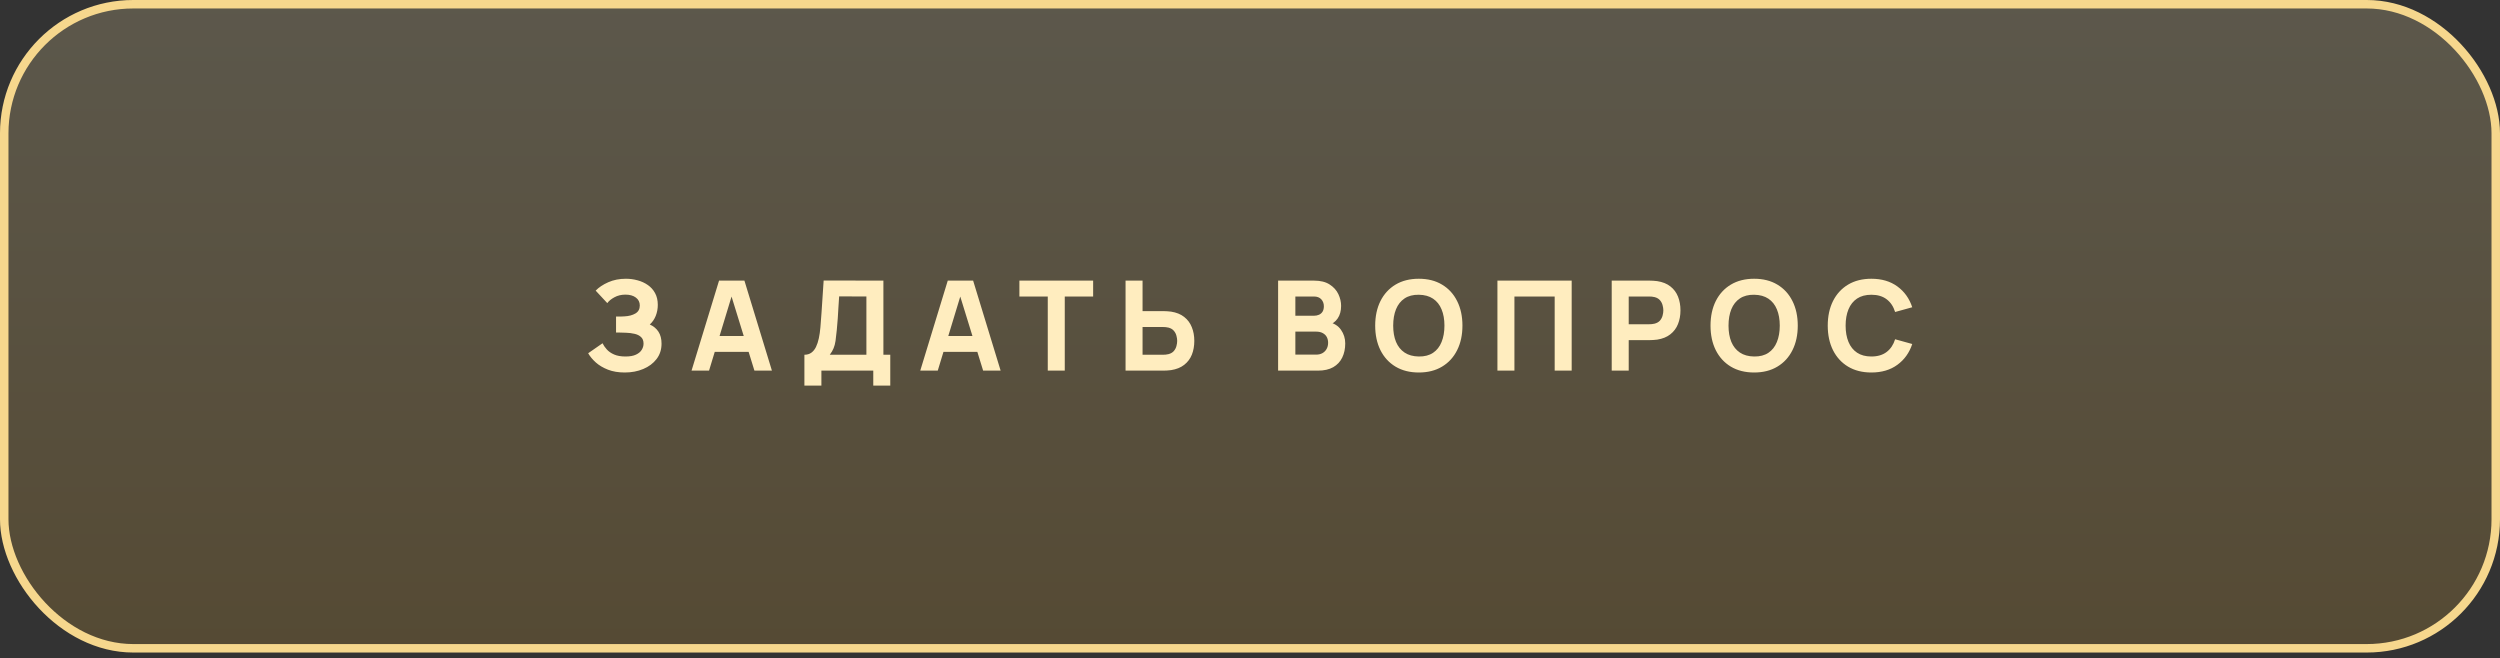
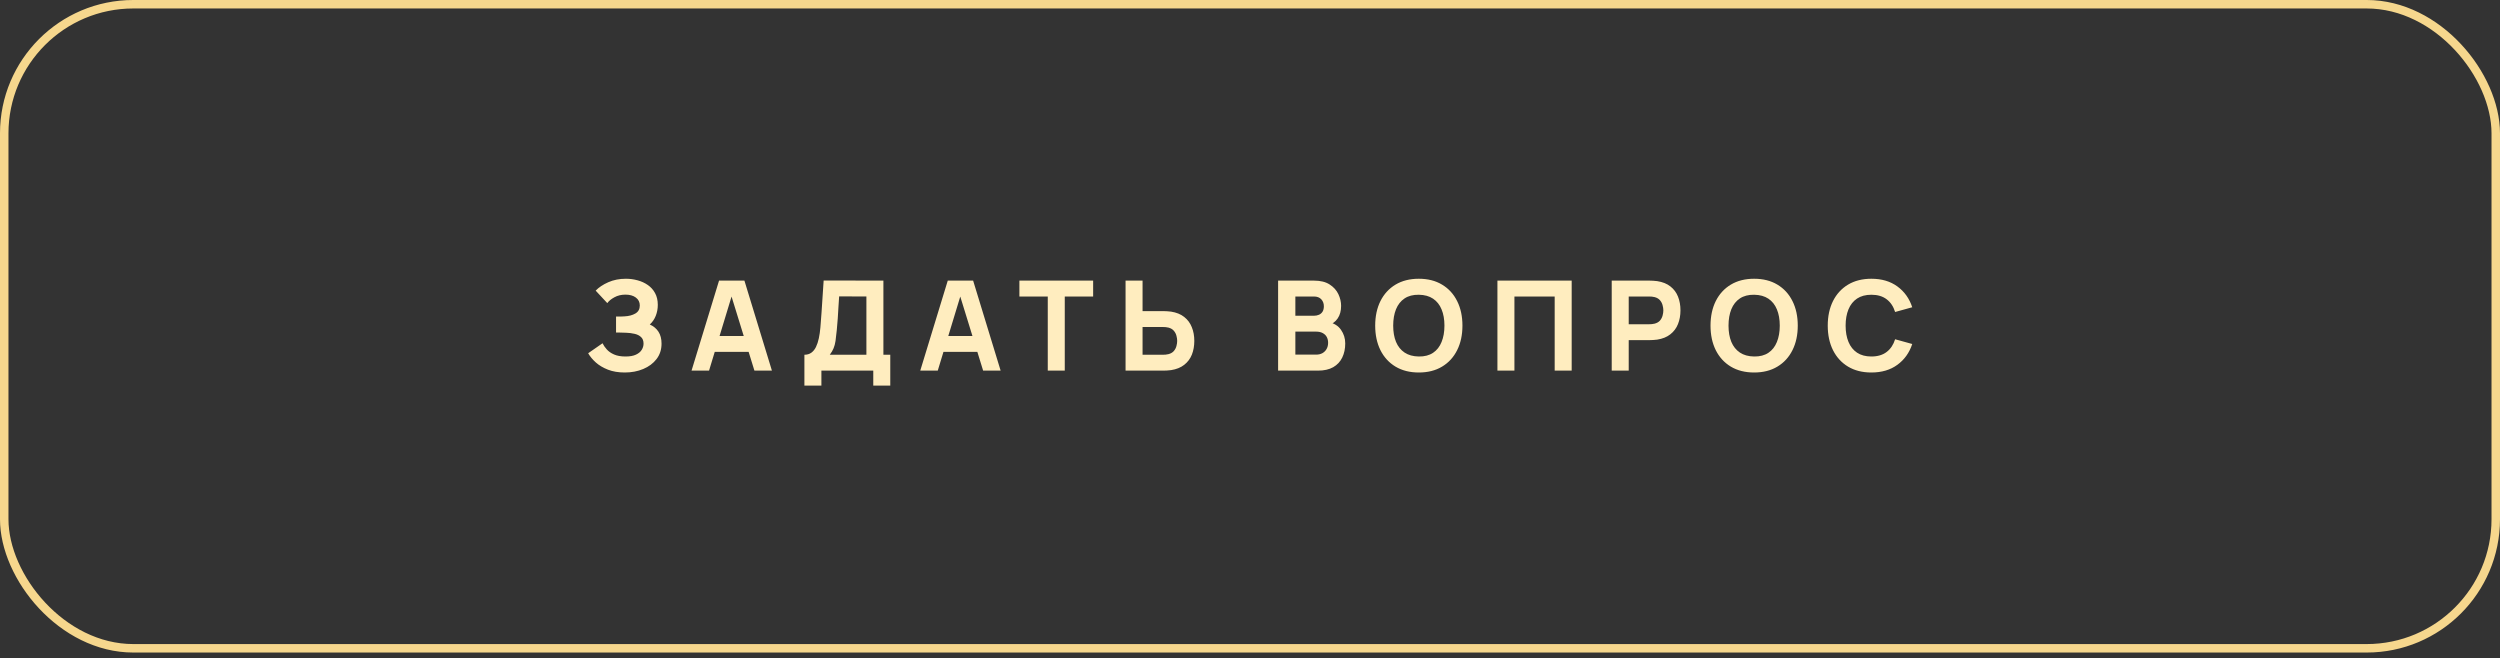
<svg xmlns="http://www.w3.org/2000/svg" width="300" height="79" viewBox="0 0 300 79" fill="none">
  <rect x="0" y="0" width="300" height="79" fill="#333333" stroke="none" />
-   <rect x="0.508" y="0.508" width="298.983" height="77.288" rx="15.492" fill="url(#paint0_linear_152_113817)" fill-opacity="0.2" />
  <rect x="0.508" y="0.508" width="298.983" height="77.288" rx="15.492" stroke="#F6D78D" stroke-width="1.017" />
  <path d="M74.975 44.7C74.21 44.7 73.538 44.587 72.958 44.362C72.383 44.137 71.898 43.85 71.503 43.5C71.108 43.145 70.8 42.775 70.58 42.39L72.305 41.19C72.425 41.44 72.595 41.687 72.815 41.932C73.035 42.177 73.328 42.38 73.693 42.54C74.058 42.7 74.515 42.78 75.065 42.78C75.585 42.78 76.003 42.705 76.318 42.555C76.638 42.405 76.868 42.212 77.008 41.977C77.153 41.742 77.225 41.495 77.225 41.235C77.225 40.89 77.123 40.625 76.918 40.44C76.718 40.255 76.458 40.127 76.138 40.057C75.818 39.982 75.48 39.94 75.125 39.93C74.78 39.92 74.53 39.912 74.375 39.907C74.225 39.902 74.123 39.9 74.068 39.9C74.018 39.9 73.97 39.9 73.925 39.9V37.98C73.99 37.98 74.085 37.98 74.21 37.98C74.34 37.98 74.47 37.98 74.6 37.98C74.735 37.975 74.845 37.97 74.93 37.965C75.455 37.94 75.893 37.825 76.243 37.62C76.598 37.415 76.775 37.095 76.775 36.66C76.775 36.26 76.618 35.942 76.303 35.707C75.993 35.472 75.575 35.355 75.05 35.355C74.555 35.355 74.113 35.462 73.723 35.677C73.338 35.887 73.055 36.12 72.875 36.375L71.48 34.875C71.855 34.485 72.358 34.15 72.988 33.87C73.618 33.59 74.325 33.45 75.11 33.45C75.585 33.45 76.05 33.512 76.505 33.637C76.96 33.757 77.37 33.945 77.735 34.2C78.1 34.45 78.39 34.772 78.605 35.167C78.825 35.562 78.935 36.035 78.935 36.585C78.935 37.05 78.853 37.49 78.688 37.905C78.523 38.315 78.285 38.66 77.975 38.94C78.425 39.14 78.773 39.43 79.018 39.81C79.263 40.19 79.385 40.665 79.385 41.235C79.385 41.95 79.185 42.567 78.785 43.087C78.39 43.602 77.858 44 77.188 44.28C76.523 44.56 75.785 44.7 74.975 44.7ZM82.985 44.475L86.285 33.675H89.33L92.63 44.475H90.53L87.59 34.95H87.98L85.085 44.475H82.985ZM84.965 42.225V40.32H90.665V42.225H84.965ZM96.528 46.275V42.57C96.853 42.57 97.128 42.49 97.353 42.33C97.583 42.165 97.771 41.935 97.916 41.64C98.061 41.34 98.176 40.99 98.261 40.59C98.346 40.19 98.408 39.755 98.448 39.285C98.498 38.685 98.543 38.095 98.583 37.515C98.623 36.93 98.663 36.325 98.703 35.7C98.743 35.07 98.788 34.39 98.838 33.66L106.008 33.675V42.57H106.833V46.275H104.793V44.475H98.568V46.275H96.528ZM99.573 42.57H103.968V35.58L100.698 35.565C100.663 36.06 100.633 36.515 100.608 36.93C100.588 37.345 100.563 37.765 100.533 38.19C100.503 38.615 100.463 39.09 100.413 39.615C100.363 40.14 100.313 40.572 100.263 40.912C100.213 41.247 100.136 41.54 100.031 41.79C99.931 42.04 99.778 42.3 99.573 42.57ZM110.431 44.475L113.731 33.675H116.776L120.076 44.475H117.976L115.036 34.95H115.426L112.531 44.475H110.431ZM112.411 42.225V40.32H118.111V42.225H112.411ZM125.732 44.475V35.58H122.327V33.675H131.177V35.58H127.772V44.475H125.732ZM135.067 44.475V33.675H137.107V37.335H139.627C139.727 37.335 139.867 37.34 140.047 37.35C140.227 37.355 140.387 37.37 140.527 37.395C141.167 37.495 141.692 37.707 142.102 38.032C142.517 38.357 142.822 38.767 143.017 39.262C143.217 39.752 143.317 40.3 143.317 40.905C143.317 41.51 143.219 42.06 143.024 42.555C142.829 43.045 142.524 43.452 142.109 43.777C141.699 44.102 141.172 44.315 140.527 44.415C140.387 44.435 140.227 44.45 140.047 44.46C139.872 44.47 139.732 44.475 139.627 44.475H135.067ZM137.107 42.57H139.537C139.642 42.57 139.757 42.565 139.882 42.555C140.007 42.545 140.122 42.525 140.227 42.495C140.502 42.42 140.714 42.295 140.864 42.12C141.014 41.94 141.117 41.742 141.172 41.527C141.232 41.307 141.262 41.1 141.262 40.905C141.262 40.71 141.232 40.505 141.172 40.29C141.117 40.07 141.014 39.872 140.864 39.697C140.714 39.517 140.502 39.39 140.227 39.315C140.122 39.285 140.007 39.265 139.882 39.255C139.757 39.245 139.642 39.24 139.537 39.24H137.107V42.57ZM153.373 44.475V33.675H157.693C158.463 33.675 159.085 33.83 159.56 34.14C160.035 34.445 160.383 34.83 160.603 35.295C160.823 35.76 160.933 36.23 160.933 36.705C160.933 37.31 160.795 37.812 160.52 38.212C160.25 38.612 159.878 38.88 159.403 39.015V38.64C160.078 38.78 160.583 39.092 160.918 39.577C161.258 40.062 161.428 40.605 161.428 41.205C161.428 41.85 161.308 42.417 161.068 42.907C160.833 43.397 160.473 43.782 159.988 44.062C159.503 44.337 158.893 44.475 158.158 44.475H153.373ZM155.443 42.555H157.948C158.223 42.555 158.468 42.497 158.683 42.382C158.898 42.262 159.065 42.097 159.185 41.887C159.31 41.672 159.373 41.42 159.373 41.13C159.373 40.875 159.32 40.647 159.215 40.447C159.11 40.247 158.95 40.09 158.735 39.975C158.525 39.855 158.263 39.795 157.948 39.795H155.443V42.555ZM155.443 37.89H157.663C157.893 37.89 158.098 37.85 158.278 37.77C158.458 37.69 158.6 37.567 158.705 37.402C158.81 37.232 158.863 37.015 158.863 36.75C158.863 36.42 158.76 36.142 158.555 35.917C158.35 35.692 158.053 35.58 157.663 35.58H155.443V37.89ZM170.258 44.7C169.178 44.7 168.246 44.465 167.461 43.995C166.681 43.525 166.078 42.867 165.653 42.022C165.233 41.177 165.023 40.195 165.023 39.075C165.023 37.955 165.233 36.972 165.653 36.127C166.078 35.282 166.681 34.625 167.461 34.155C168.246 33.685 169.178 33.45 170.258 33.45C171.338 33.45 172.268 33.685 173.048 34.155C173.833 34.625 174.436 35.282 174.856 36.127C175.281 36.972 175.493 37.955 175.493 39.075C175.493 40.195 175.281 41.177 174.856 42.022C174.436 42.867 173.833 43.525 173.048 43.995C172.268 44.465 171.338 44.7 170.258 44.7ZM170.258 42.78C170.943 42.79 171.513 42.642 171.968 42.337C172.423 42.032 172.763 41.6 172.988 41.04C173.218 40.48 173.333 39.825 173.333 39.075C173.333 38.325 173.218 37.675 172.988 37.125C172.763 36.575 172.423 36.147 171.968 35.842C171.513 35.537 170.943 35.38 170.258 35.37C169.573 35.36 169.003 35.507 168.548 35.812C168.093 36.117 167.751 36.55 167.521 37.11C167.296 37.67 167.183 38.325 167.183 39.075C167.183 39.825 167.296 40.475 167.521 41.025C167.751 41.575 168.093 42.002 168.548 42.307C169.003 42.612 169.573 42.77 170.258 42.78ZM179.691 44.475V33.675H188.601V44.475H186.561V35.58H181.731V44.475H179.691ZM193.406 44.475V33.675H197.966C198.071 33.675 198.211 33.68 198.386 33.69C198.566 33.695 198.726 33.71 198.866 33.735C199.511 33.835 200.039 34.047 200.449 34.372C200.864 34.697 201.169 35.107 201.364 35.602C201.559 36.092 201.656 36.64 201.656 37.245C201.656 37.85 201.556 38.4 201.356 38.895C201.161 39.385 200.856 39.792 200.441 40.117C200.031 40.442 199.506 40.655 198.866 40.755C198.726 40.775 198.566 40.79 198.386 40.8C198.206 40.81 198.066 40.815 197.966 40.815H195.446V44.475H193.406ZM195.446 38.91H197.876C197.981 38.91 198.096 38.905 198.221 38.895C198.346 38.885 198.461 38.865 198.566 38.835C198.841 38.76 199.054 38.635 199.204 38.46C199.354 38.28 199.456 38.082 199.511 37.867C199.571 37.647 199.601 37.44 199.601 37.245C199.601 37.05 199.571 36.845 199.511 36.63C199.456 36.41 199.354 36.212 199.204 36.037C199.054 35.857 198.841 35.73 198.566 35.655C198.461 35.625 198.346 35.605 198.221 35.595C198.096 35.585 197.981 35.58 197.876 35.58H195.446V38.91ZM210.497 44.7C209.417 44.7 208.485 44.465 207.7 43.995C206.92 43.525 206.317 42.867 205.892 42.022C205.472 41.177 205.262 40.195 205.262 39.075C205.262 37.955 205.472 36.972 205.892 36.127C206.317 35.282 206.92 34.625 207.7 34.155C208.485 33.685 209.417 33.45 210.497 33.45C211.577 33.45 212.507 33.685 213.287 34.155C214.072 34.625 214.675 35.282 215.095 36.127C215.52 36.972 215.732 37.955 215.732 39.075C215.732 40.195 215.52 41.177 215.095 42.022C214.675 42.867 214.072 43.525 213.287 43.995C212.507 44.465 211.577 44.7 210.497 44.7ZM210.497 42.78C211.182 42.79 211.752 42.642 212.207 42.337C212.662 42.032 213.002 41.6 213.227 41.04C213.457 40.48 213.572 39.825 213.572 39.075C213.572 38.325 213.457 37.675 213.227 37.125C213.002 36.575 212.662 36.147 212.207 35.842C211.752 35.537 211.182 35.38 210.497 35.37C209.812 35.36 209.242 35.507 208.787 35.812C208.332 36.117 207.99 36.55 207.76 37.11C207.535 37.67 207.422 38.325 207.422 39.075C207.422 39.825 207.535 40.475 207.76 41.025C207.99 41.575 208.332 42.002 208.787 42.307C209.242 42.612 209.812 42.77 210.497 42.78ZM224.564 44.7C223.484 44.7 222.552 44.465 221.767 43.995C220.987 43.525 220.384 42.867 219.959 42.022C219.539 41.177 219.329 40.195 219.329 39.075C219.329 37.955 219.539 36.972 219.959 36.127C220.384 35.282 220.987 34.625 221.767 34.155C222.552 33.685 223.484 33.45 224.564 33.45C225.804 33.45 226.844 33.757 227.684 34.372C228.529 34.987 229.124 35.82 229.469 36.87L227.414 37.44C227.214 36.785 226.877 36.277 226.402 35.917C225.927 35.552 225.314 35.37 224.564 35.37C223.879 35.37 223.307 35.522 222.847 35.827C222.392 36.132 222.049 36.562 221.819 37.117C221.589 37.672 221.474 38.325 221.474 39.075C221.474 39.825 221.589 40.477 221.819 41.032C222.049 41.587 222.392 42.017 222.847 42.322C223.307 42.627 223.879 42.78 224.564 42.78C225.314 42.78 225.927 42.597 226.402 42.232C226.877 41.867 227.214 41.36 227.414 40.71L229.469 41.28C229.124 42.33 228.529 43.162 227.684 43.777C226.844 44.392 225.804 44.7 224.564 44.7Z" fill="#FFEDBF" />
  <defs>
    <linearGradient id="paint0_linear_152_113817" x1="150" y1="0" x2="150" y2="78.305" gradientUnits="userSpaceOnUse">
      <stop stop-color="#FFEAAD" />
      <stop offset="1" stop-color="#DCA535" />
    </linearGradient>
  </defs>
</svg>